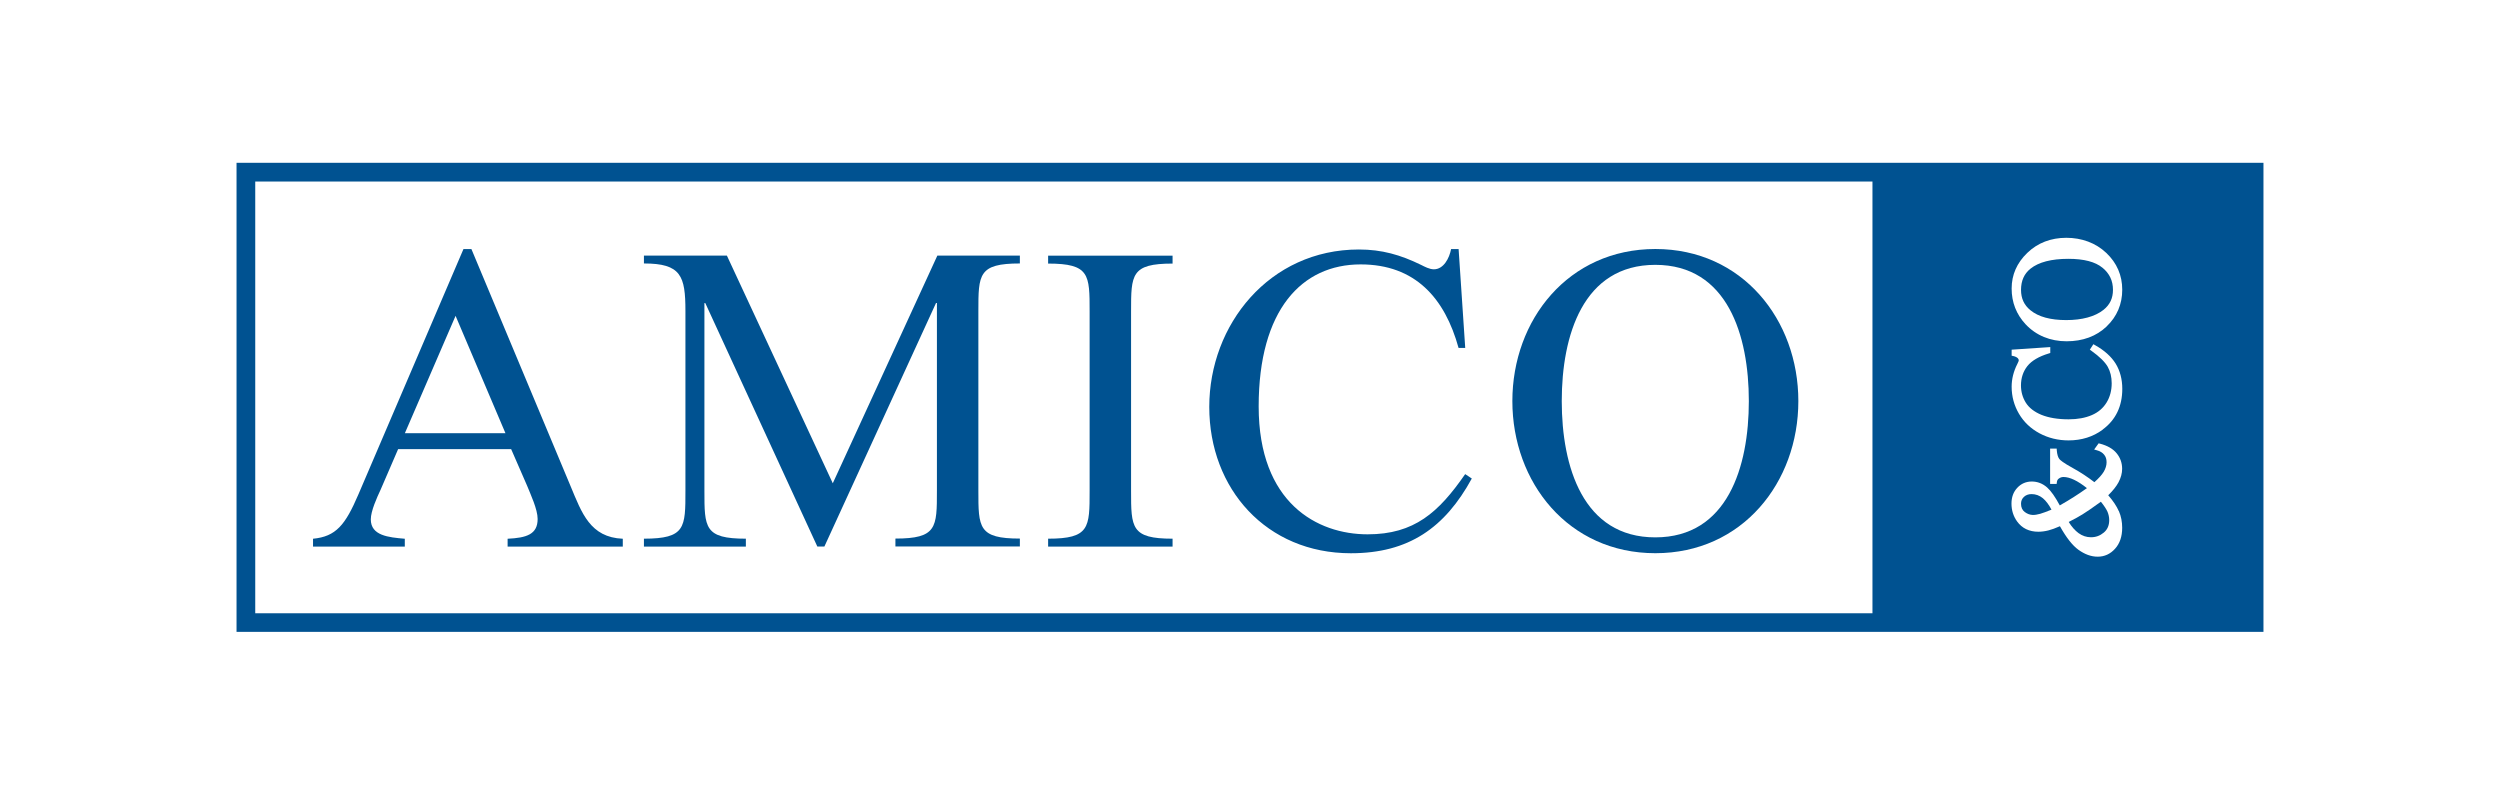
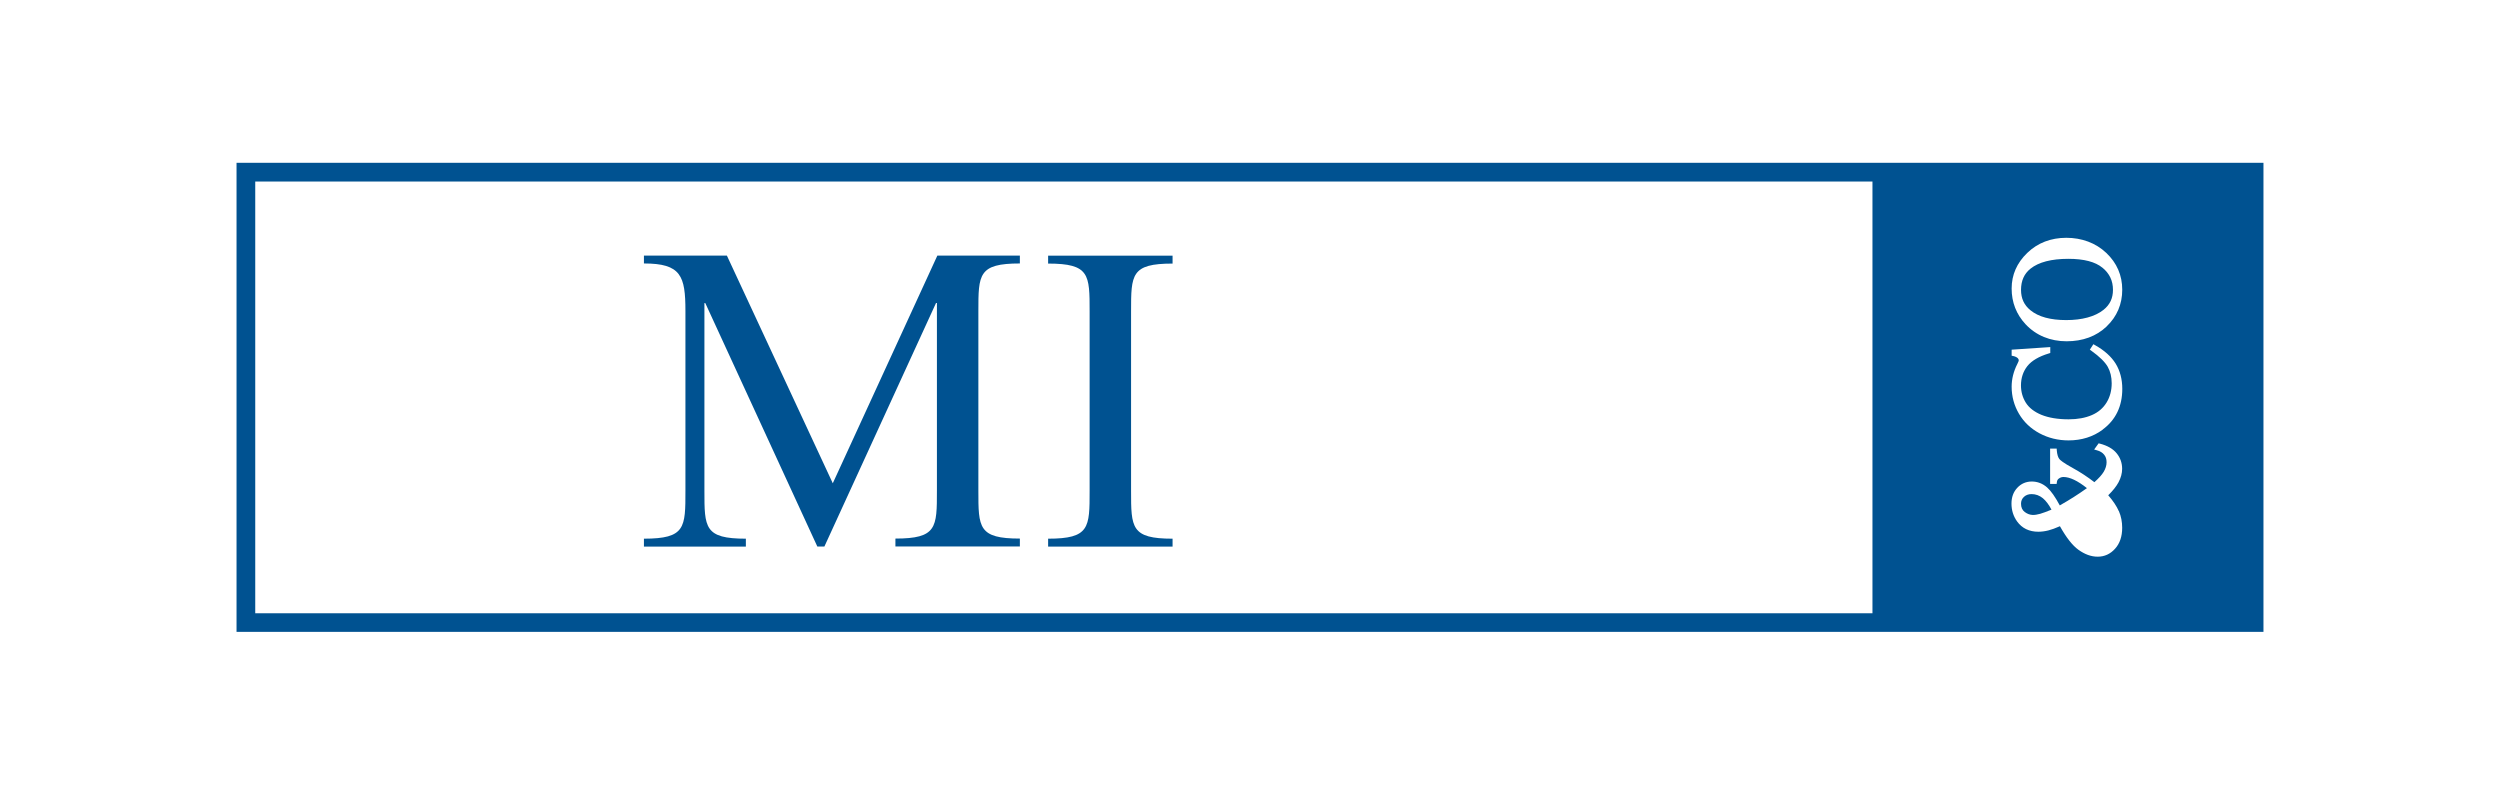
<svg xmlns="http://www.w3.org/2000/svg" id="Livello_1" version="1.1" viewBox="0 0 453 144">
  <defs>
    <style>
      .st0 {
        fill: #005291;
      }
    </style>
  </defs>
  <g>
-     <path class="st0" d="M72.15,81.36l-3.2,7.41c-.64,1.36-1.76,3.83-1.76,5.34,0,2.95,3.2,3.26,6.16,3.51v1.43h-16.63v-1.43c4.16-.4,5.84-2.47,8.23-8.05l19.03-44.44h1.44l17.99,43.01c2,4.78,3.52,9.24,9.44,9.48v1.43h-20.87v-1.43c3.44-.16,5.44-.8,5.44-3.58,0-1.75-1.28-4.46-1.92-6.05l-2.88-6.61h-20.48,0ZM82.55,57.23l-9.19,21.27h18.23l-9.04-21.27h0Z" />
    <path class="st0" d="M127.8,54.92h-.16v34.01c0,6.69,0,8.68,7.51,8.68v1.43h-18.47v-1.43c7.52,0,7.52-2,7.52-8.68v-32.58c0-6.37-.8-8.61-7.52-8.61v-1.43h15.03l19.19,41.26,18.95-41.26h14.95v1.43c-7.52,0-7.52,1.99-7.52,8.68v32.49c0,6.69,0,8.68,7.52,8.68v1.43h-22.55v-1.43c7.52,0,7.52-2,7.52-8.68v-34.01h-.16l-20.23,44.13h-1.28l-20.31-44.13h0Z" />
    <path class="st0" d="M204.95,88.93c0,6.69,0,8.68,7.52,8.68v1.43h-22.55v-1.43c7.52,0,7.52-2,7.52-8.68v-32.49c0-6.69,0-8.68-7.52-8.68v-1.43h22.55v1.43c-7.52,0-7.52,1.99-7.52,8.68v32.49Z" />
-     <path class="st0" d="M265.49,63.04h-1.2c-2.48-9-7.84-15.13-17.75-15.13-10.63,0-18.47,8.2-18.47,25.73s10.63,23.18,19.74,23.18c8.48,0,12.88-3.98,17.68-10.91l1.2.8c-4.88,8.92-11.43,13.54-21.91,13.54-15.27,0-25.66-11.63-25.66-26.52s10.88-28.52,27.11-28.52c4.16,0,7.52.96,11.27,2.79.64.32,1.52.8,2.32.8,1.76,0,2.8-2,3.12-3.67h1.36l1.2,17.92h-.02Z" />
-     <path class="st0" d="M274.04,72.68c0-14.73,10.15-27.56,25.91-27.56s25.91,12.83,25.91,27.56-10.15,27.56-25.91,27.56-25.91-12.83-25.91-27.56h0ZM316.89,72.68c0-11.86-3.84-24.69-16.95-24.69s-16.95,12.82-16.95,24.69,3.84,24.69,16.95,24.69,16.95-12.82,16.95-24.69h0Z" />
  </g>
  <g>
    <path class="st0" d="M370.17,90.28c-.62-.5-1.29-.75-2.05-.75-.56,0-1.02.17-1.38.5-.36.34-.53.74-.53,1.25,0,.67.23,1.16.68,1.5.93.68,1.74.61,2.8.32.48-.14,1.16-.39,2.04-.75-.47-.9-1-1.6-1.56-2.07h0Z" />
-     <path class="st0" d="M380.68,90.91c-1.48,1.08-2.61,1.85-3.34,2.3-.68.42-1.52.87-2.49,1.37.54.88,1.15,1.55,1.78,2.02.69.5,1.44.75,2.25.75.89,0,1.65-.28,2.33-.85.66-.55.98-1.3.98-2.26,0-.51-.11-1.03-.31-1.51-.2-.45-.59-1.06-1.2-1.82h0Z" />
    <path class="st0" d="M42.86,29.5v85h367.28V29.5H42.86ZM339.3,111.12H46.25V32.89h293.04v78.22h0ZM383.94,92.61c.41.94.6,1.96.6,3.03,0,1.58-.44,2.86-1.3,3.8-.86.95-1.91,1.43-3.13,1.43s-2.35-.43-3.5-1.25c-1.08-.78-2.21-2.22-3.35-4.27-.82.37-1.52.61-2.09.76-.63.16-1.25.24-1.82.24-1.66,0-2.96-.63-3.85-1.86-.68-.94-1.02-2.04-1.02-3.23s.36-2.14,1.06-2.88c.7-.75,1.59-1.13,2.62-1.13s1.98.37,2.78,1.08c.72.64,1.46,1.71,2.29,3.25,1.77-1,3.41-2.05,4.92-3.13-1.68-1.34-3.11-2.02-4.25-2.02-.34,0-.62.11-.89.32-.18.14-.28.35-.31.63l-.04.31h-1.18v-6.41h1.19l.02.33c.06.71.21,1.24.46,1.56.15.19.66.66,2.48,1.66,1.37.75,2.66,1.61,3.87,2.54.79-.7,1.36-1.33,1.69-1.88.34-.57.52-1.16.52-1.73s-.14-1-.44-1.37-.72-.64-1.32-.8l-.49-.14.81-1.12.24.06c1.35.35,2.37.94,3.02,1.74.66.8,1,1.75,1,2.82,0,.8-.22,1.61-.65,2.43-.39.73-1.01,1.52-1.87,2.36.9,1.04,1.54,2.01,1.91,2.87h0s.01,0,.01,0ZM381,77.86c-1.74,1.29-3.83,1.94-6.18,1.94-1.9,0-3.66-.43-5.25-1.28-1.59-.85-2.85-2.04-3.73-3.54-.88-1.49-1.33-3.15-1.33-4.91,0-1.38.34-2.76,1.02-4.1.25-.47.27-.63.27-.66,0-.15-.05-.28-.17-.4-.18-.18-.47-.32-.84-.4l-.28-.06v-1.09l7-.47v1.07l-.25.08c-1.8.54-3.11,1.31-3.89,2.28-.77.97-1.17,2.16-1.17,3.52,0,1.15.3,2.2.88,3.13.58.92,1.53,1.66,2.81,2.19,1.32.54,2.98.82,4.95.82,1.62,0,3.03-.26,4.21-.77,1.16-.5,2.05-1.27,2.66-2.27.62-1.01.93-2.19.93-3.49,0-1.13-.24-2.14-.72-2.99-.49-.86-1.48-1.84-2.96-2.9l-.28-.2.64-.99.3.17c1.69.94,2.95,2.08,3.74,3.35.79,1.29,1.2,2.82,1.2,4.57,0,3.16-1.2,5.64-3.55,7.37h0s0,.02,0,.02ZM381.73,59.15c-1.87,1.78-4.32,2.69-7.26,2.69s-5.53-1.04-7.45-3.1c-1.66-1.79-2.51-3.96-2.51-6.45s.95-4.66,2.84-6.47c1.88-1.81,4.27-2.73,7.07-2.73s5.33.93,7.24,2.74c1.92,1.82,2.89,4.07,2.89,6.67s-.95,4.86-2.83,6.65h0Z" />
    <path class="st0" d="M380.96,48.51c-1.29-1.07-3.36-1.61-6.18-1.61-3.07,0-5.37.6-6.85,1.78-1.16.93-1.72,2.2-1.72,3.85,0,1.55.56,2.76,1.71,3.69,1.45,1.19,3.63,1.78,6.48,1.78s5.2-.62,6.75-1.85c1.16-.92,1.72-2.11,1.72-3.63,0-1.64-.62-2.95-1.9-4.01h0,0Z" />
  </g>
</svg>